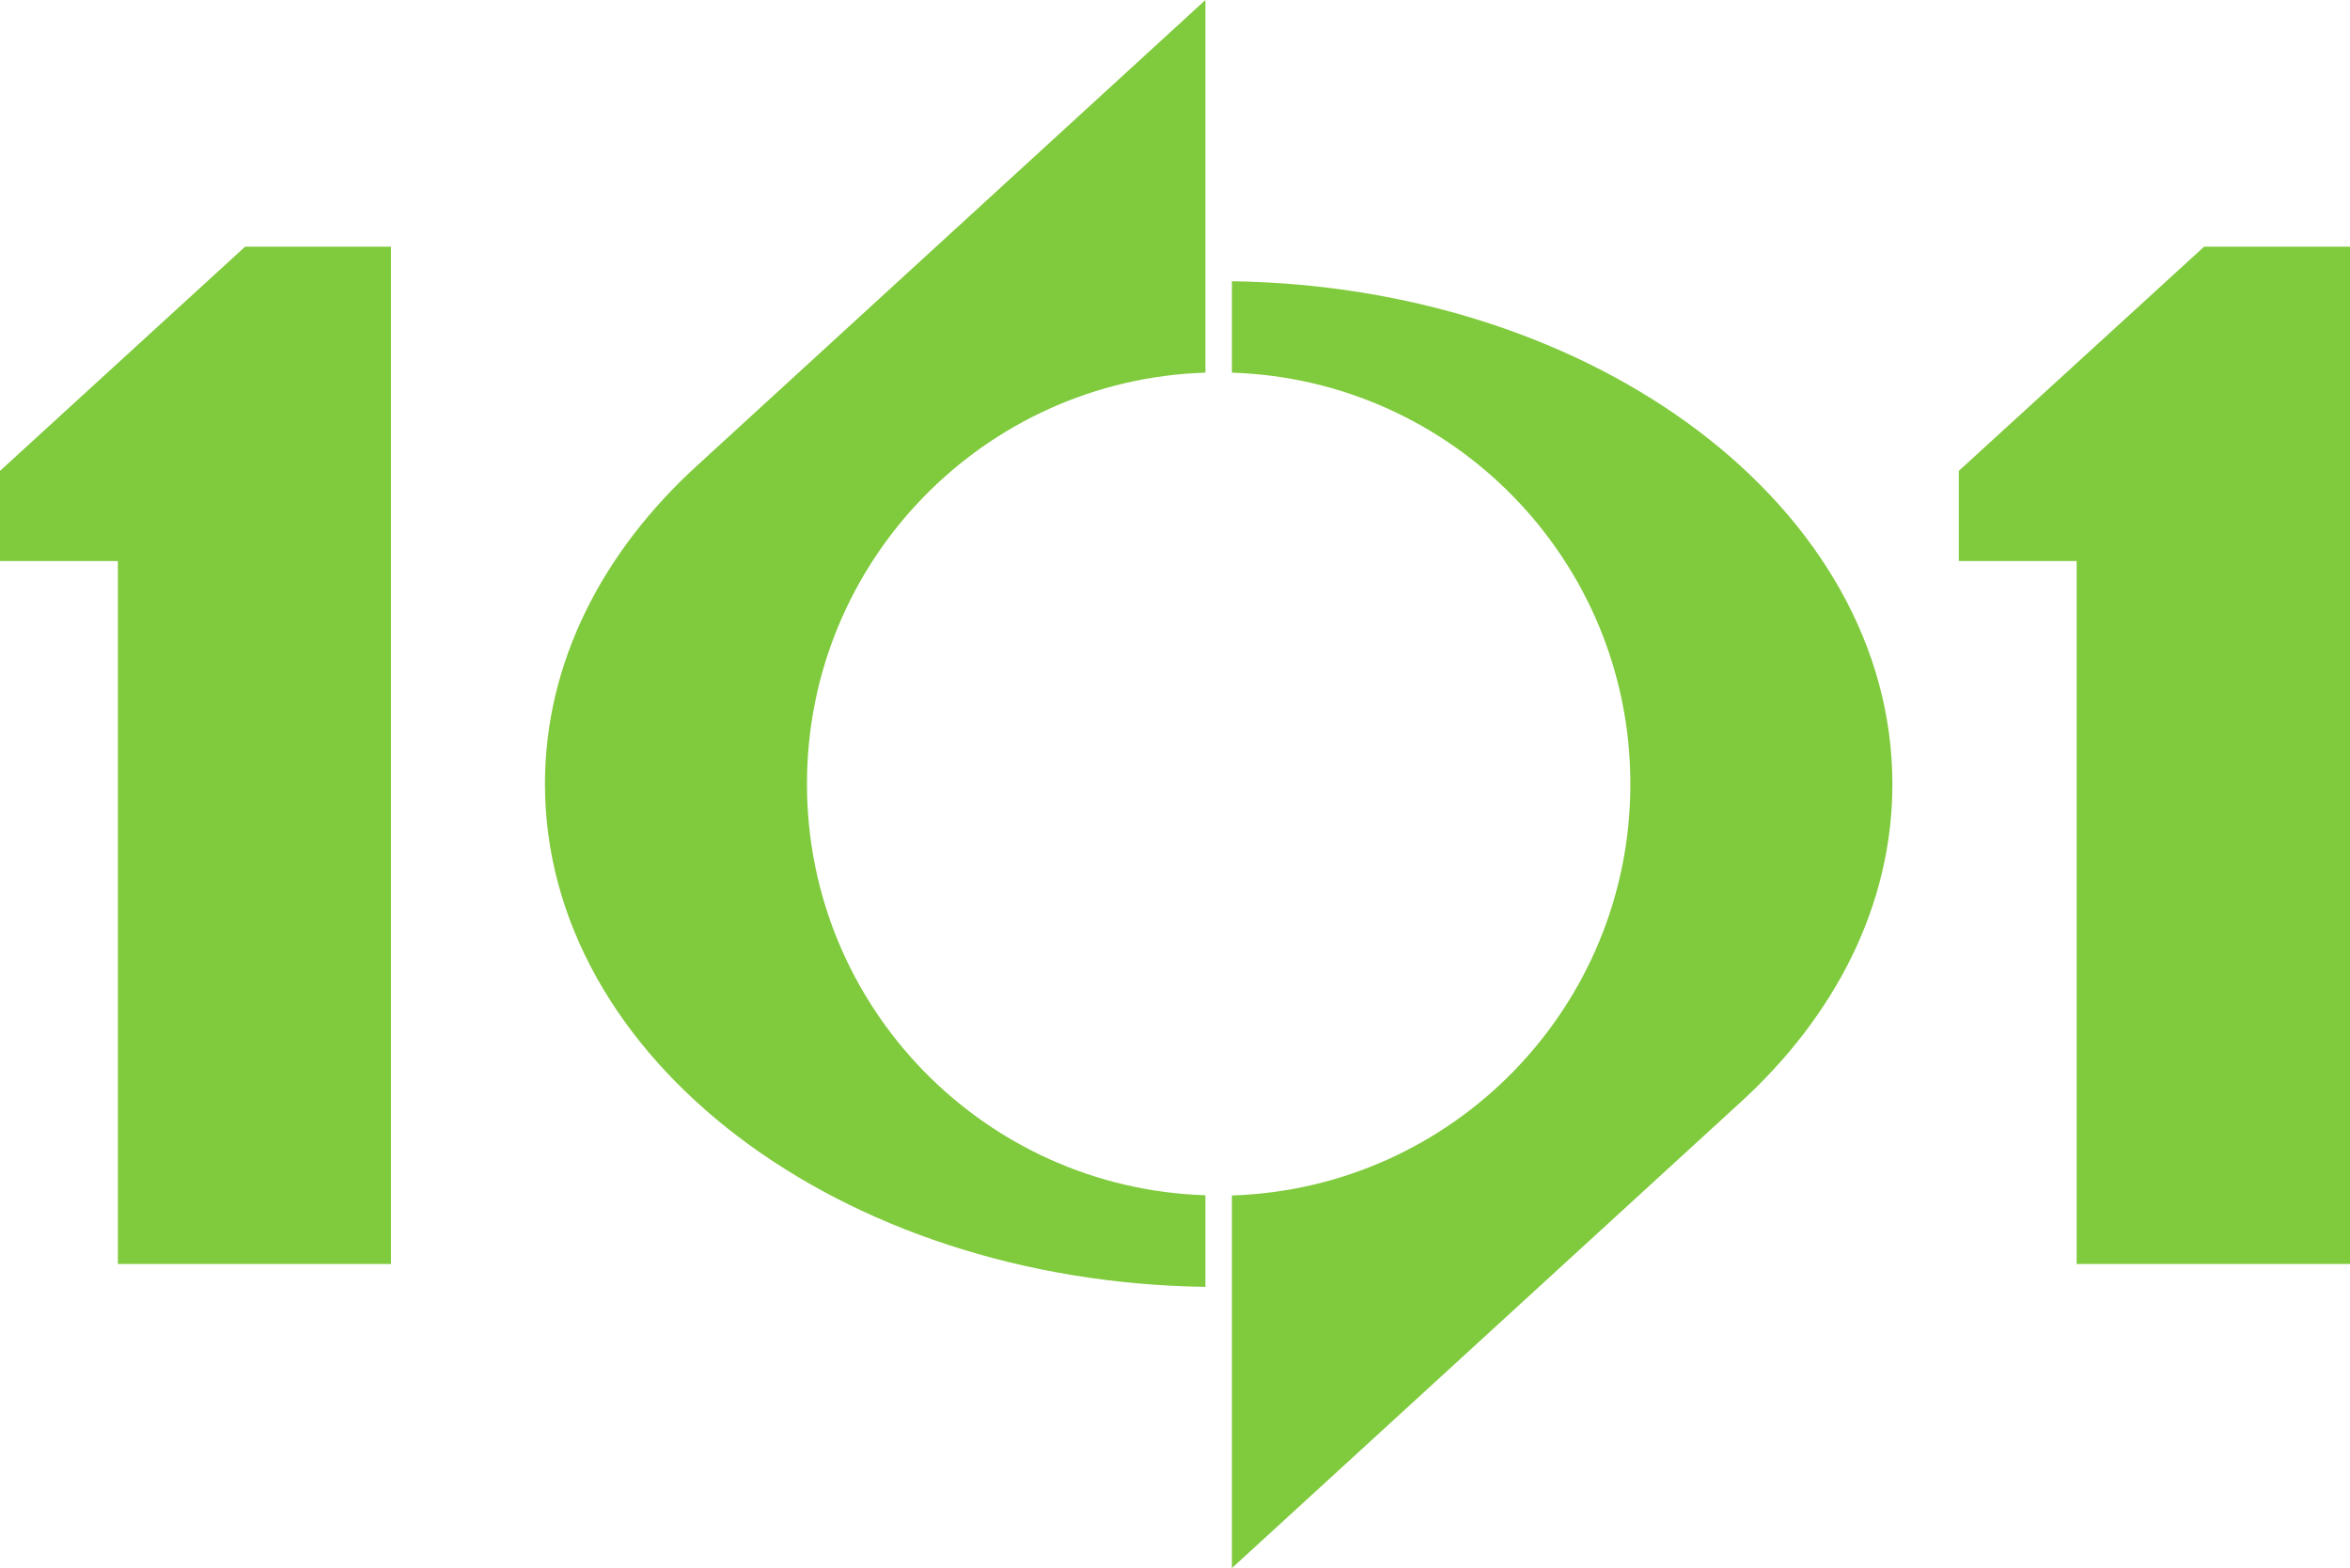
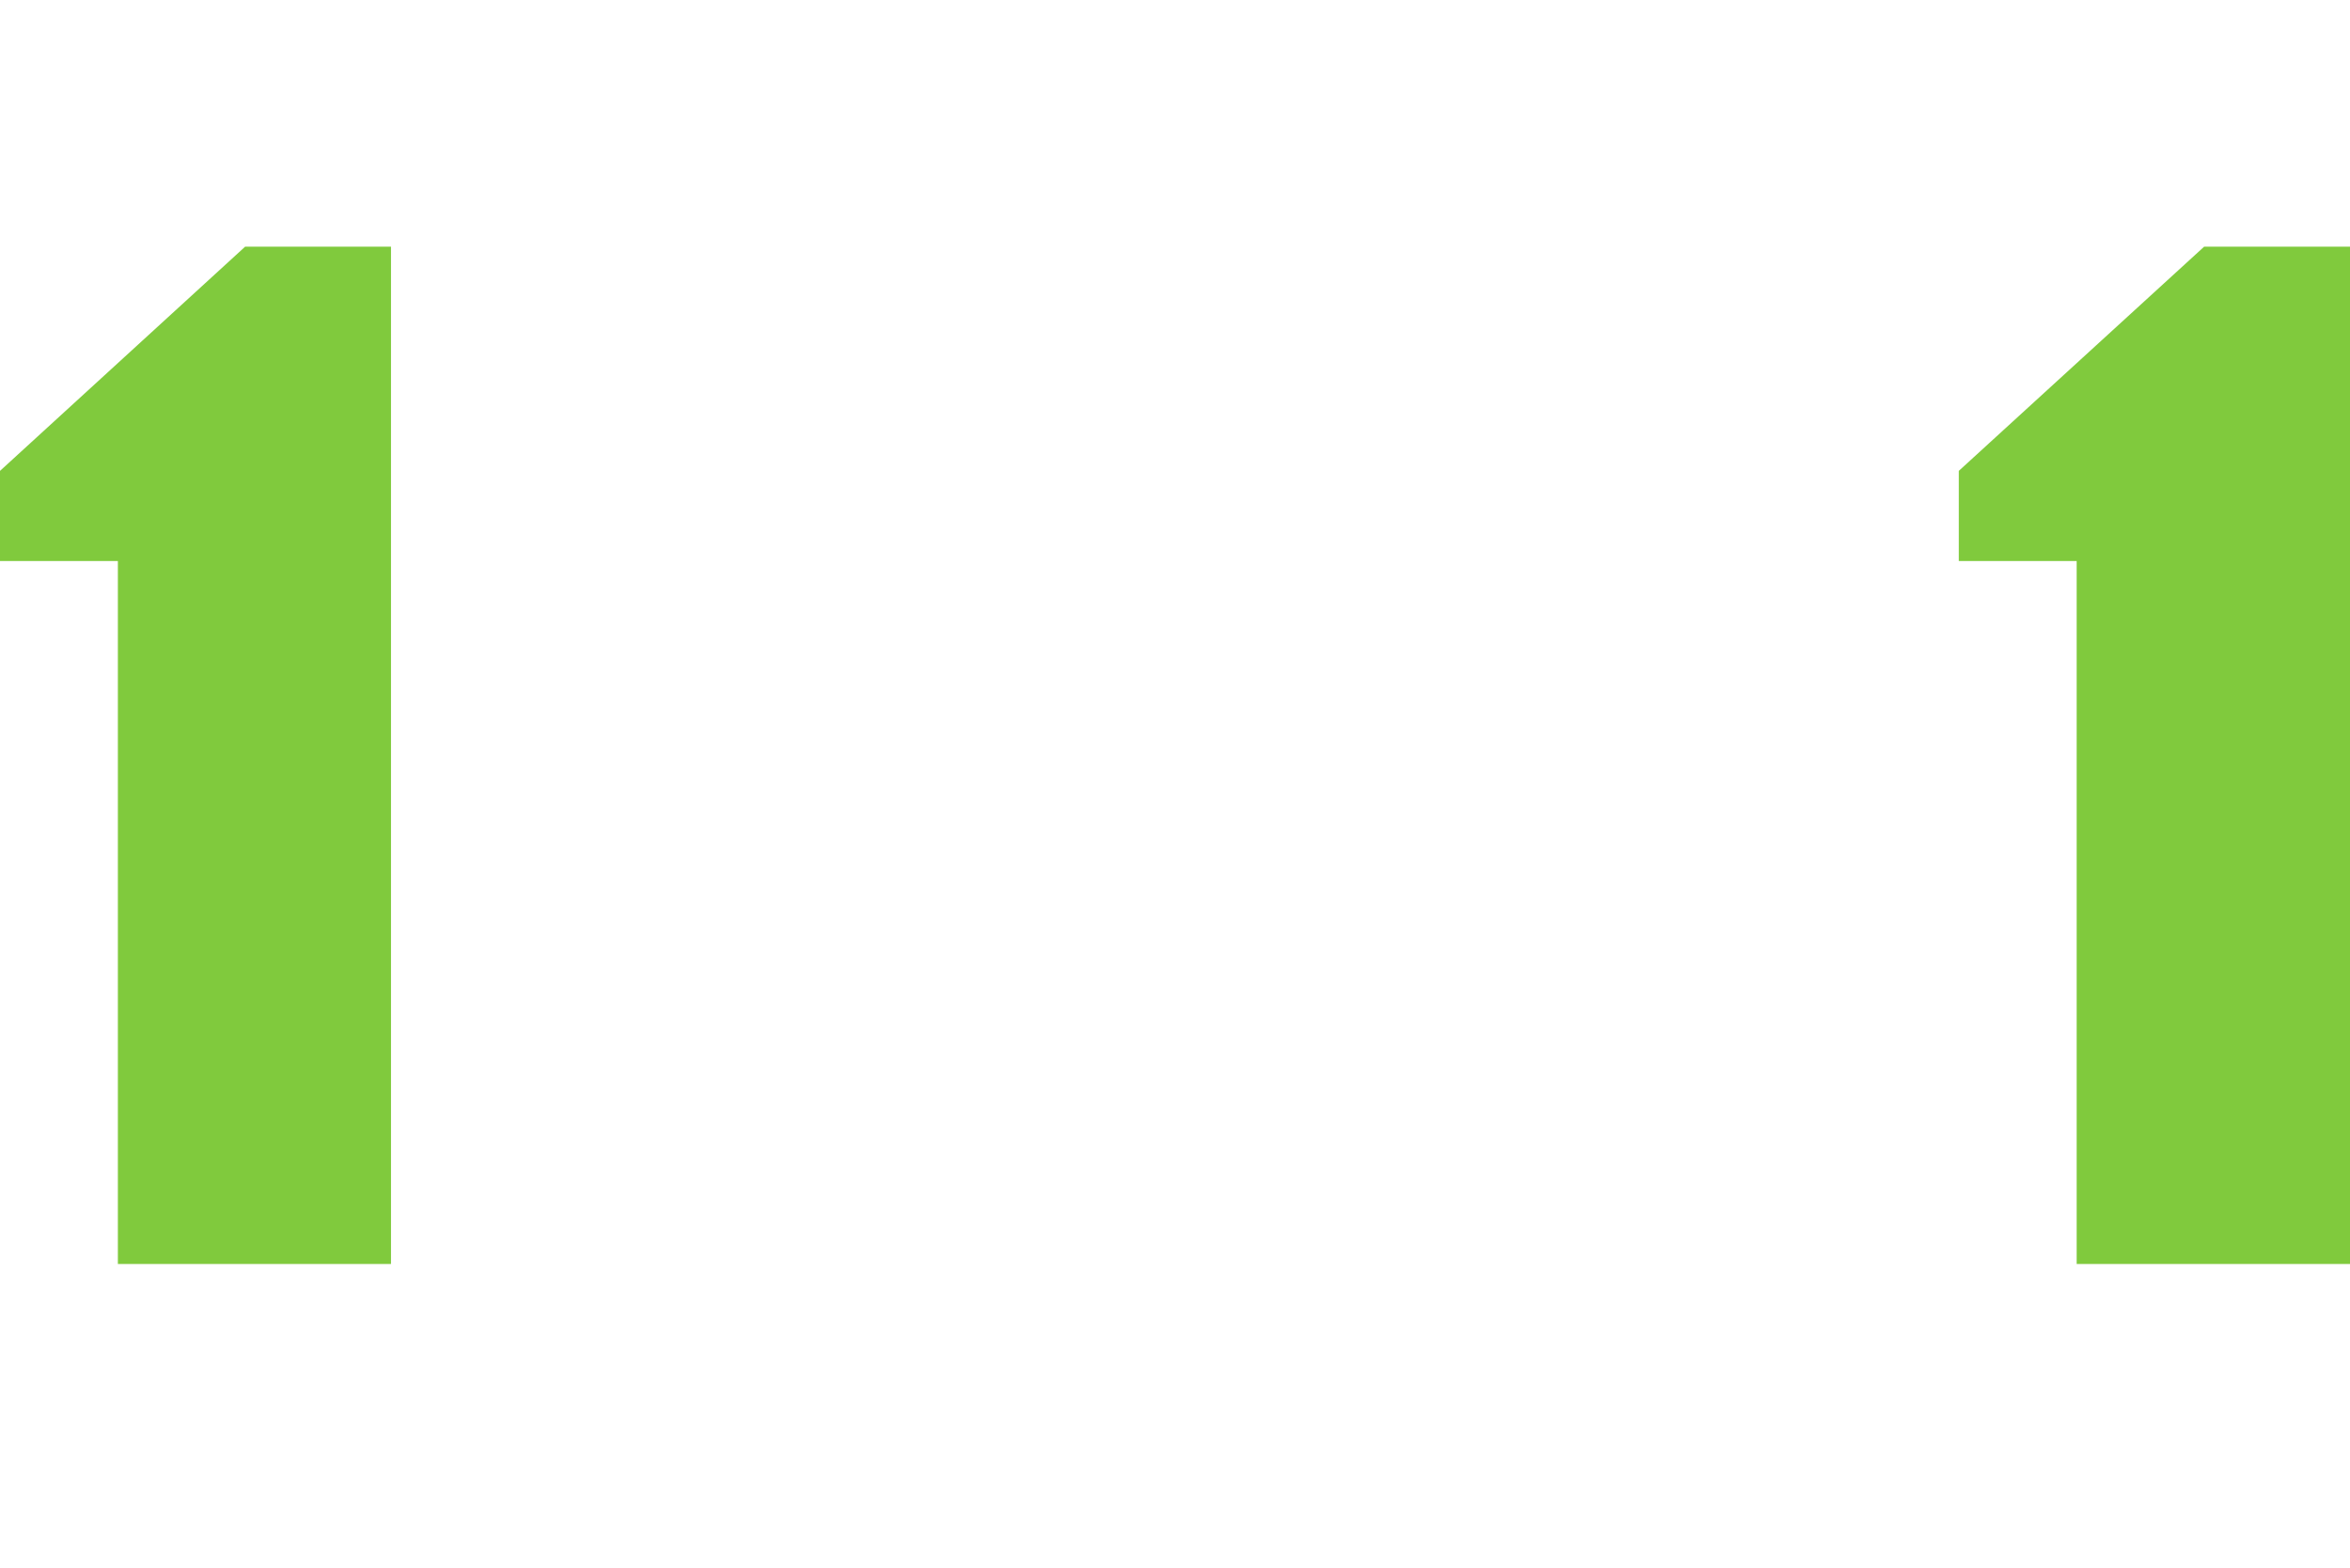
<svg xmlns="http://www.w3.org/2000/svg" id="Layer_2" data-name="Layer 2" viewBox="0 0 110.05 73.43">
  <defs>
    <style>
      .cls-1 {
        fill: #80ca3d;
      }
    </style>
  </defs>
  <g id="Layer_5" data-name="Layer 5">
    <g>
      <polygon class="cls-1" points="11.48 11.55 0 22.05 0 26.27 5.52 26.27 5.52 59.19 18.31 59.19 18.31 11.55 11.48 11.55" />
      <polygon class="cls-1" points="103.22 11.55 91.73 22.05 91.73 26.27 97.25 26.27 97.25 59.19 110.05 59.19 110.05 11.55 103.22 11.55" />
-       <path class="cls-1" d="m56.45,55.98v4.28c-17.14-.24-30.93-10.69-30.93-23.55,0-5.68,2.69-10.88,7.17-14.95L56.45,0v17.45c-10.36.33-18.66,8.82-18.66,19.26s8.3,18.93,18.66,19.26Zm19.9-19.26c0,10.44-8.3,18.93-18.66,19.26v17.45s23.76-21.76,23.76-21.76c4.48-4.07,7.17-9.27,7.17-14.95,0-12.86-13.79-23.3-30.93-23.55v4.28c10.36.33,18.66,8.82,18.66,19.26Z" />
    </g>
  </g>
</svg>